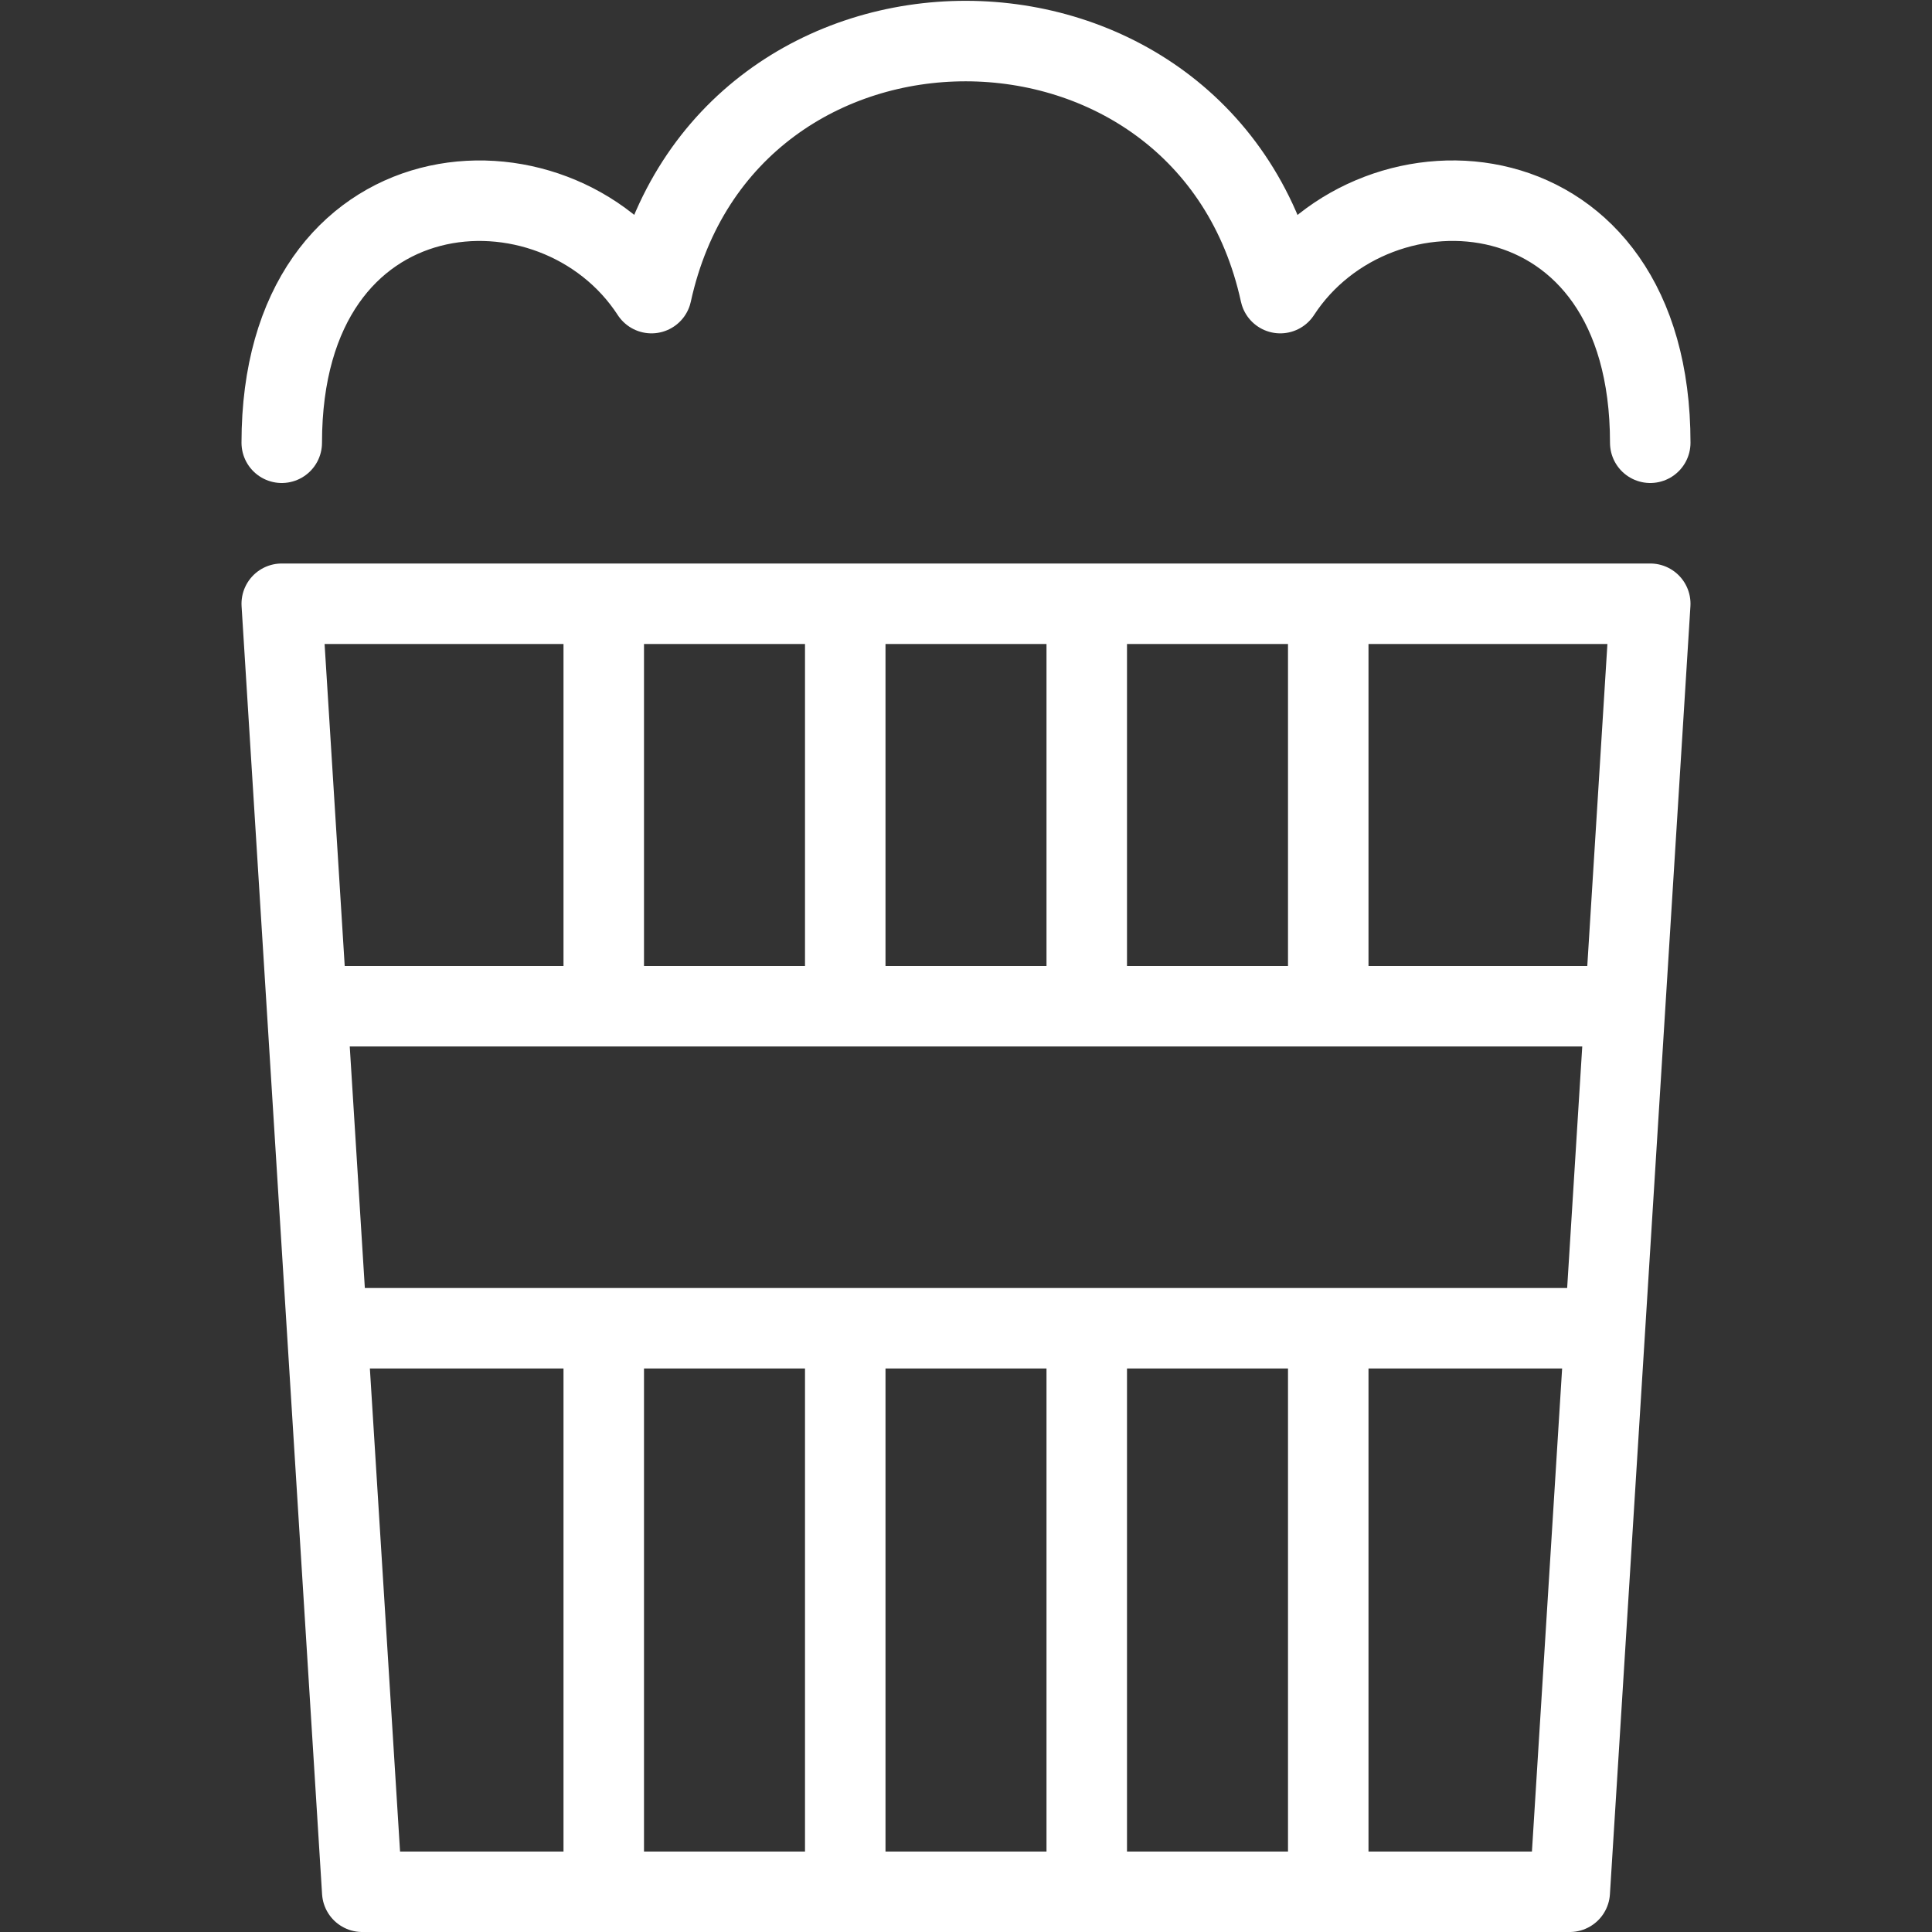
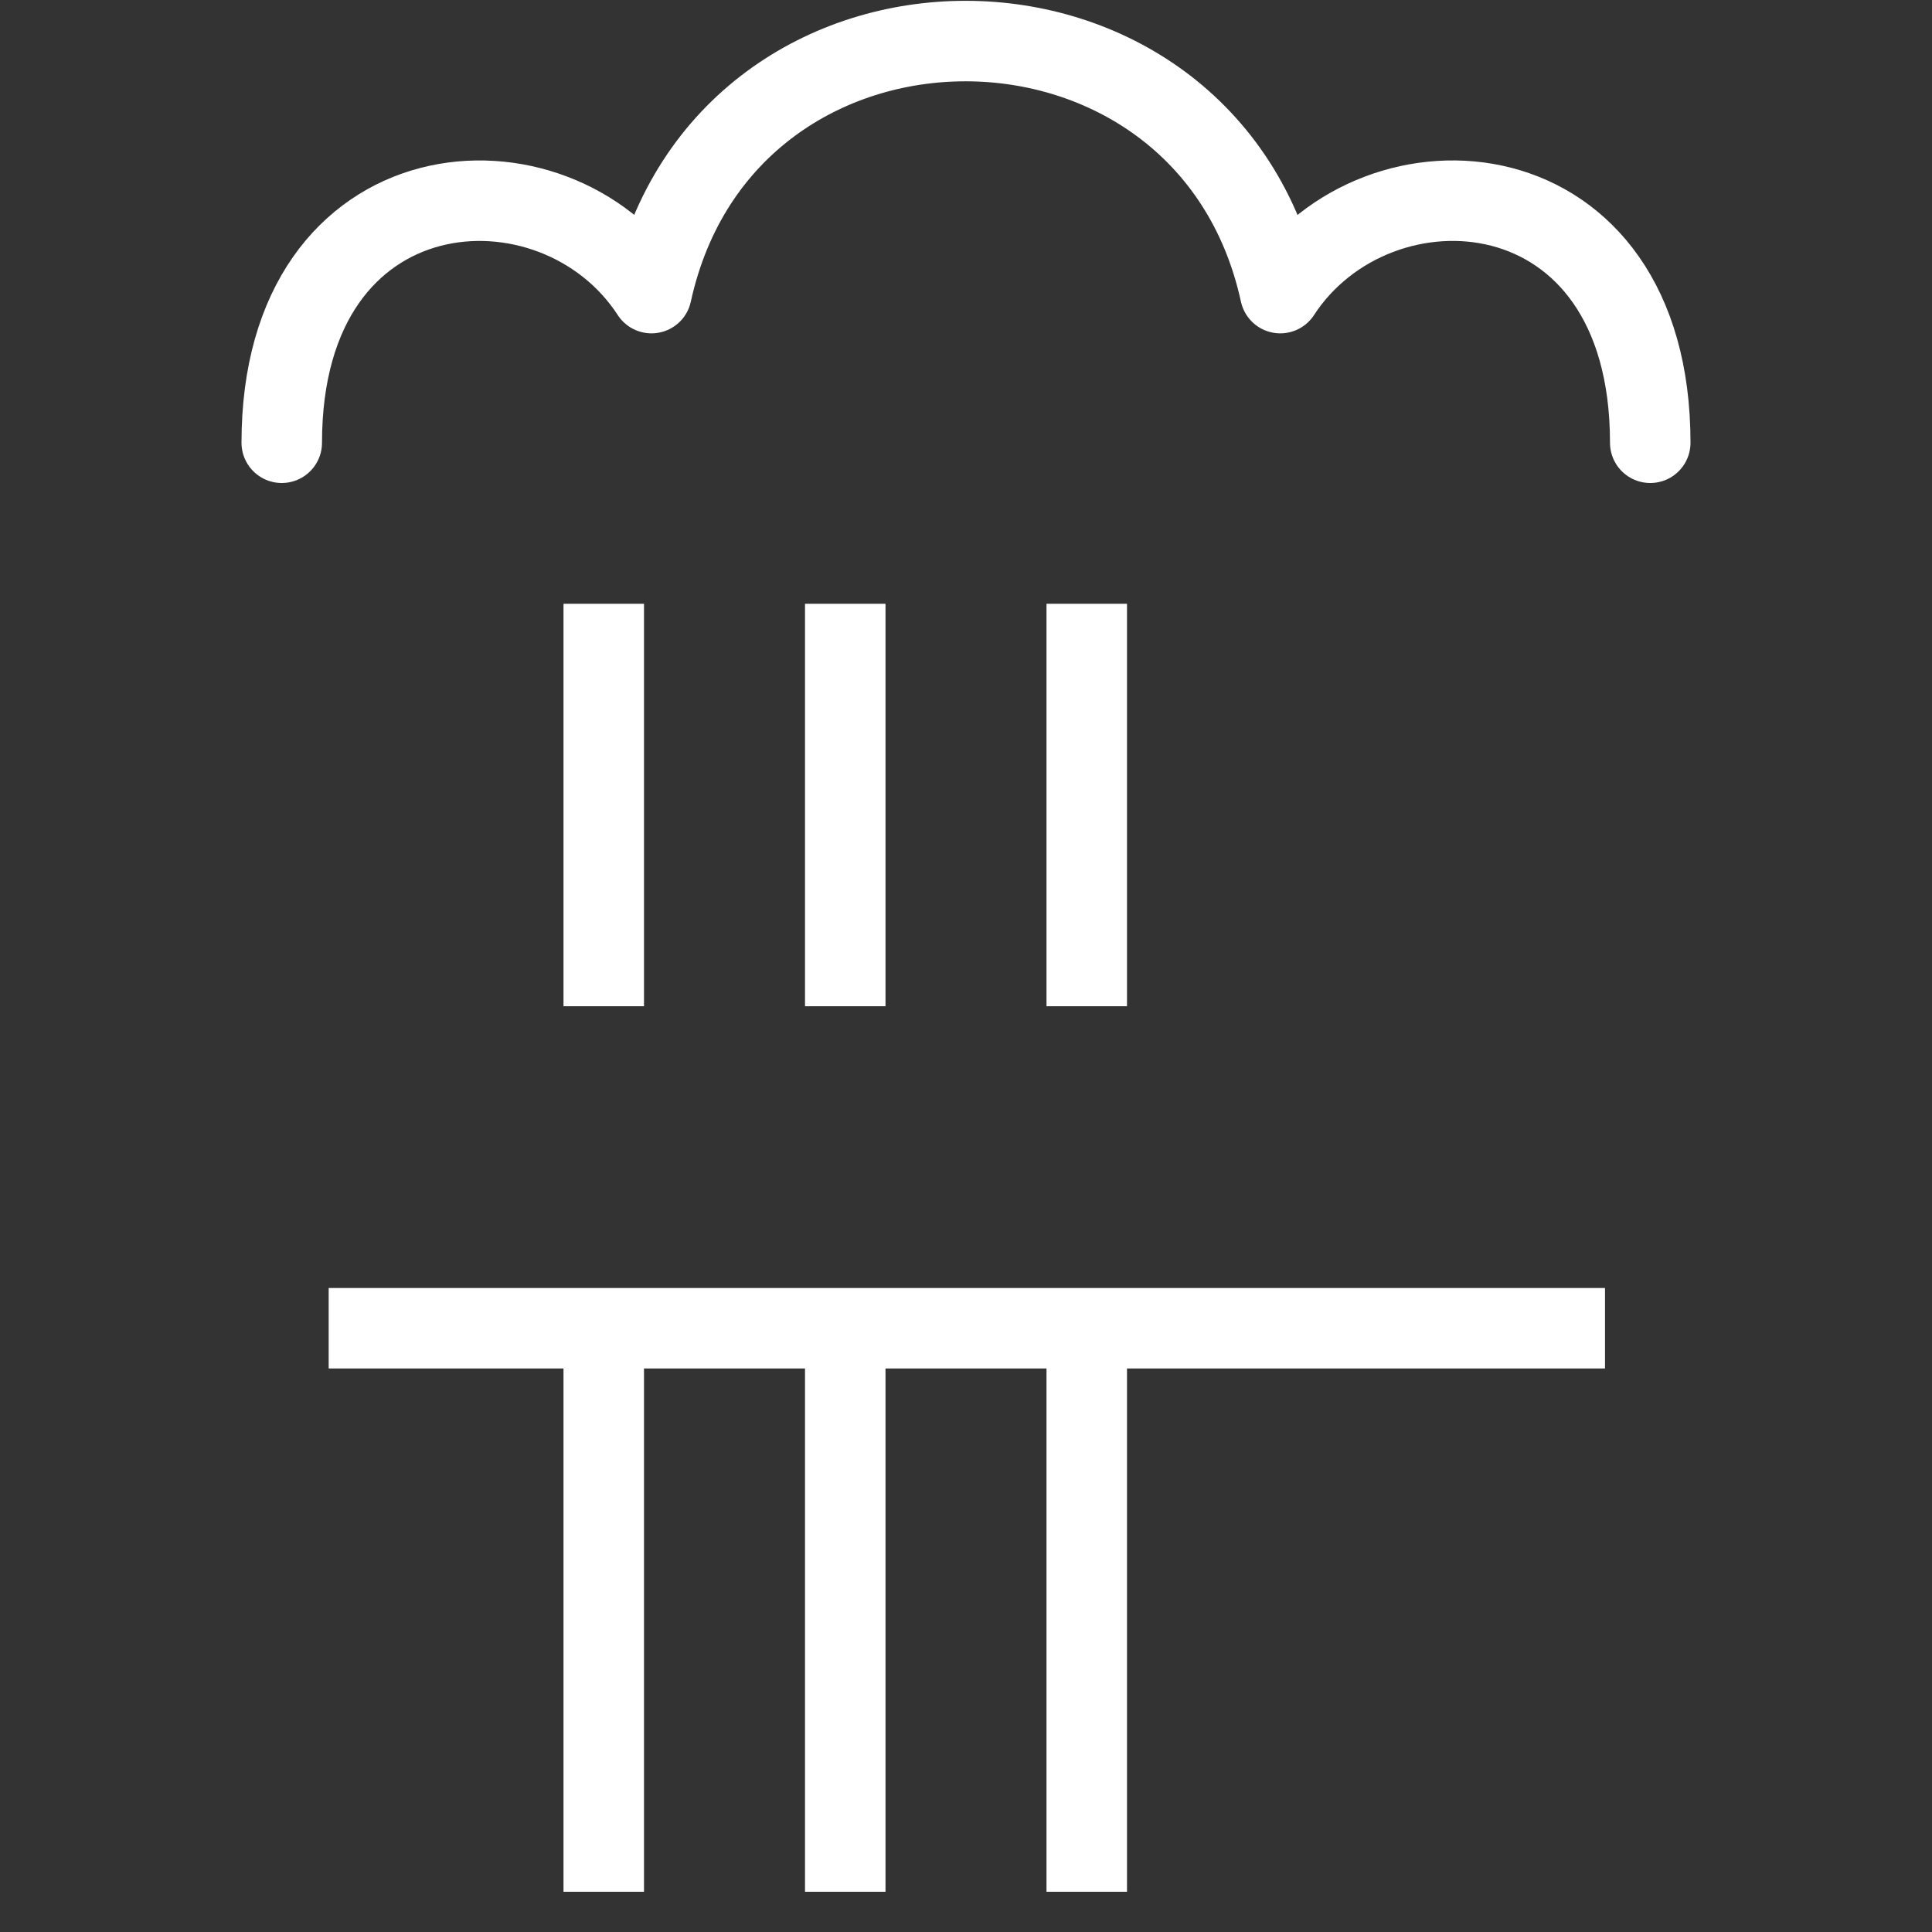
<svg xmlns="http://www.w3.org/2000/svg" version="1.1" id="Layer_1" x="0px" y="0px" width="24px" height="24px" viewBox="0 0 24 24" enable-background="new 0 0 24 24" xml:space="preserve">
  <rect x="0" y="0" width="24" height="24" fill="#333333" stroke="none" />
  <g id="Outline_Icons">
    <g>
-       <polygon fill="none" stroke="#FFFFFF" stroke-linejoin="round" stroke-miterlimit="10" points="19.5,23.5 4.5,23.5 3.5,7.5     20.5,7.5   " />
-       <line fill="none" stroke="#FFFFFF" stroke-linejoin="round" stroke-miterlimit="10" x1="3.833" y1="12.5" x2="20.166" y2="12.5" />
      <line fill="none" stroke="#FFFFFF" stroke-linejoin="round" stroke-miterlimit="10" x1="4.083" y1="16.5" x2="19.938" y2="16.5" />
      <line fill="none" stroke="#FFFFFF" stroke-linejoin="round" stroke-miterlimit="10" x1="7.5" y1="7.5" x2="7.5" y2="12.5" />
      <line fill="none" stroke="#FFFFFF" stroke-linejoin="round" stroke-miterlimit="10" x1="10.5" y1="7.5" x2="10.5" y2="12.5" />
      <line fill="none" stroke="#FFFFFF" stroke-linejoin="round" stroke-miterlimit="10" x1="13.5" y1="7.5" x2="13.5" y2="12.5" />
-       <line fill="none" stroke="#FFFFFF" stroke-linejoin="round" stroke-miterlimit="10" x1="16.5" y1="7.5" x2="16.5" y2="12.5" />
      <line fill="none" stroke="#FFFFFF" stroke-linejoin="round" stroke-miterlimit="10" x1="7.5" y1="16.5" x2="7.5" y2="23.5" />
      <line fill="none" stroke="#FFFFFF" stroke-linejoin="round" stroke-miterlimit="10" x1="10.5" y1="16.5" x2="10.5" y2="23.5" />
      <line fill="none" stroke="#FFFFFF" stroke-linejoin="round" stroke-miterlimit="10" x1="13.5" y1="16.5" x2="13.5" y2="23.5" />
-       <line fill="none" stroke="#FFFFFF" stroke-linejoin="round" stroke-miterlimit="10" x1="16.5" y1="16.5" x2="16.5" y2="23.5" />
      <path fill="none" stroke="#FFFFFF" stroke-linecap="round" stroke-linejoin="round" stroke-miterlimit="10" d="M20.5,5.5    c0-3.494-3.396-3.702-4.596-1.859c-0.91-4.165-6.896-4.184-7.811,0C6.892,1.792,3.5,2.016,3.5,5.5" />
    </g>
  </g>
  <g id="invisible_shape">
    <rect fill="none" width="24" height="24" />
  </g>
</svg>